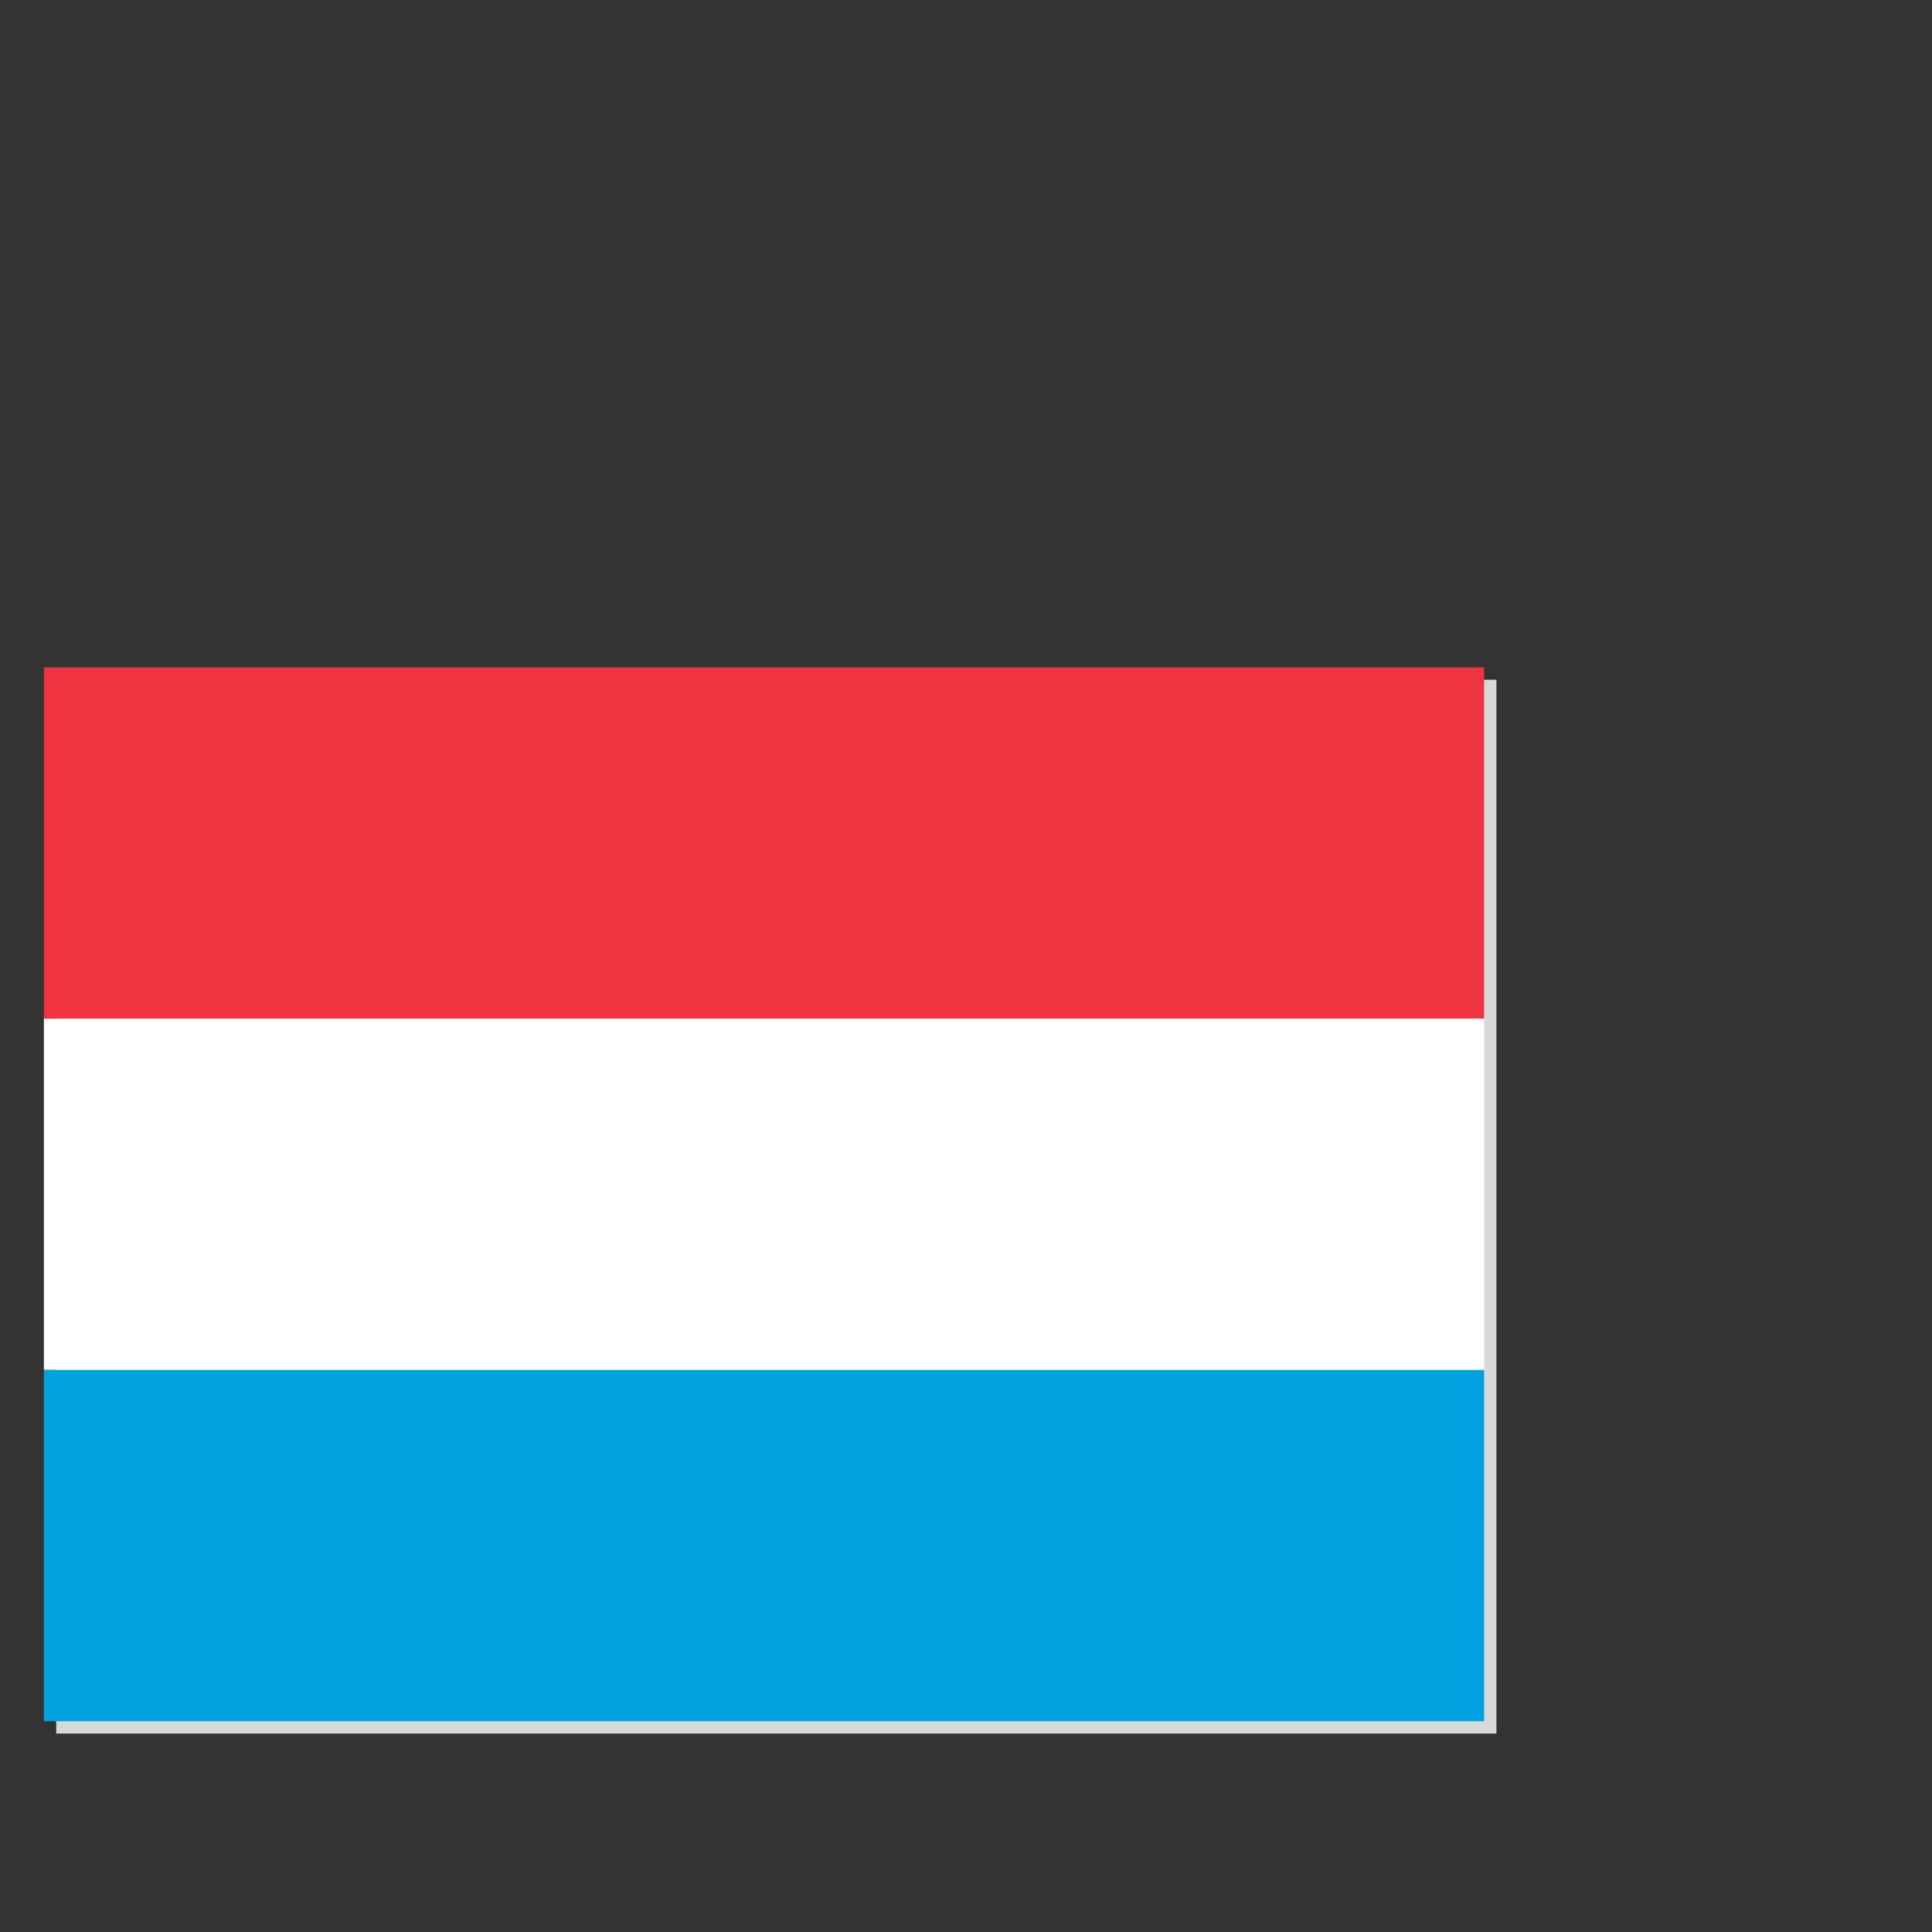
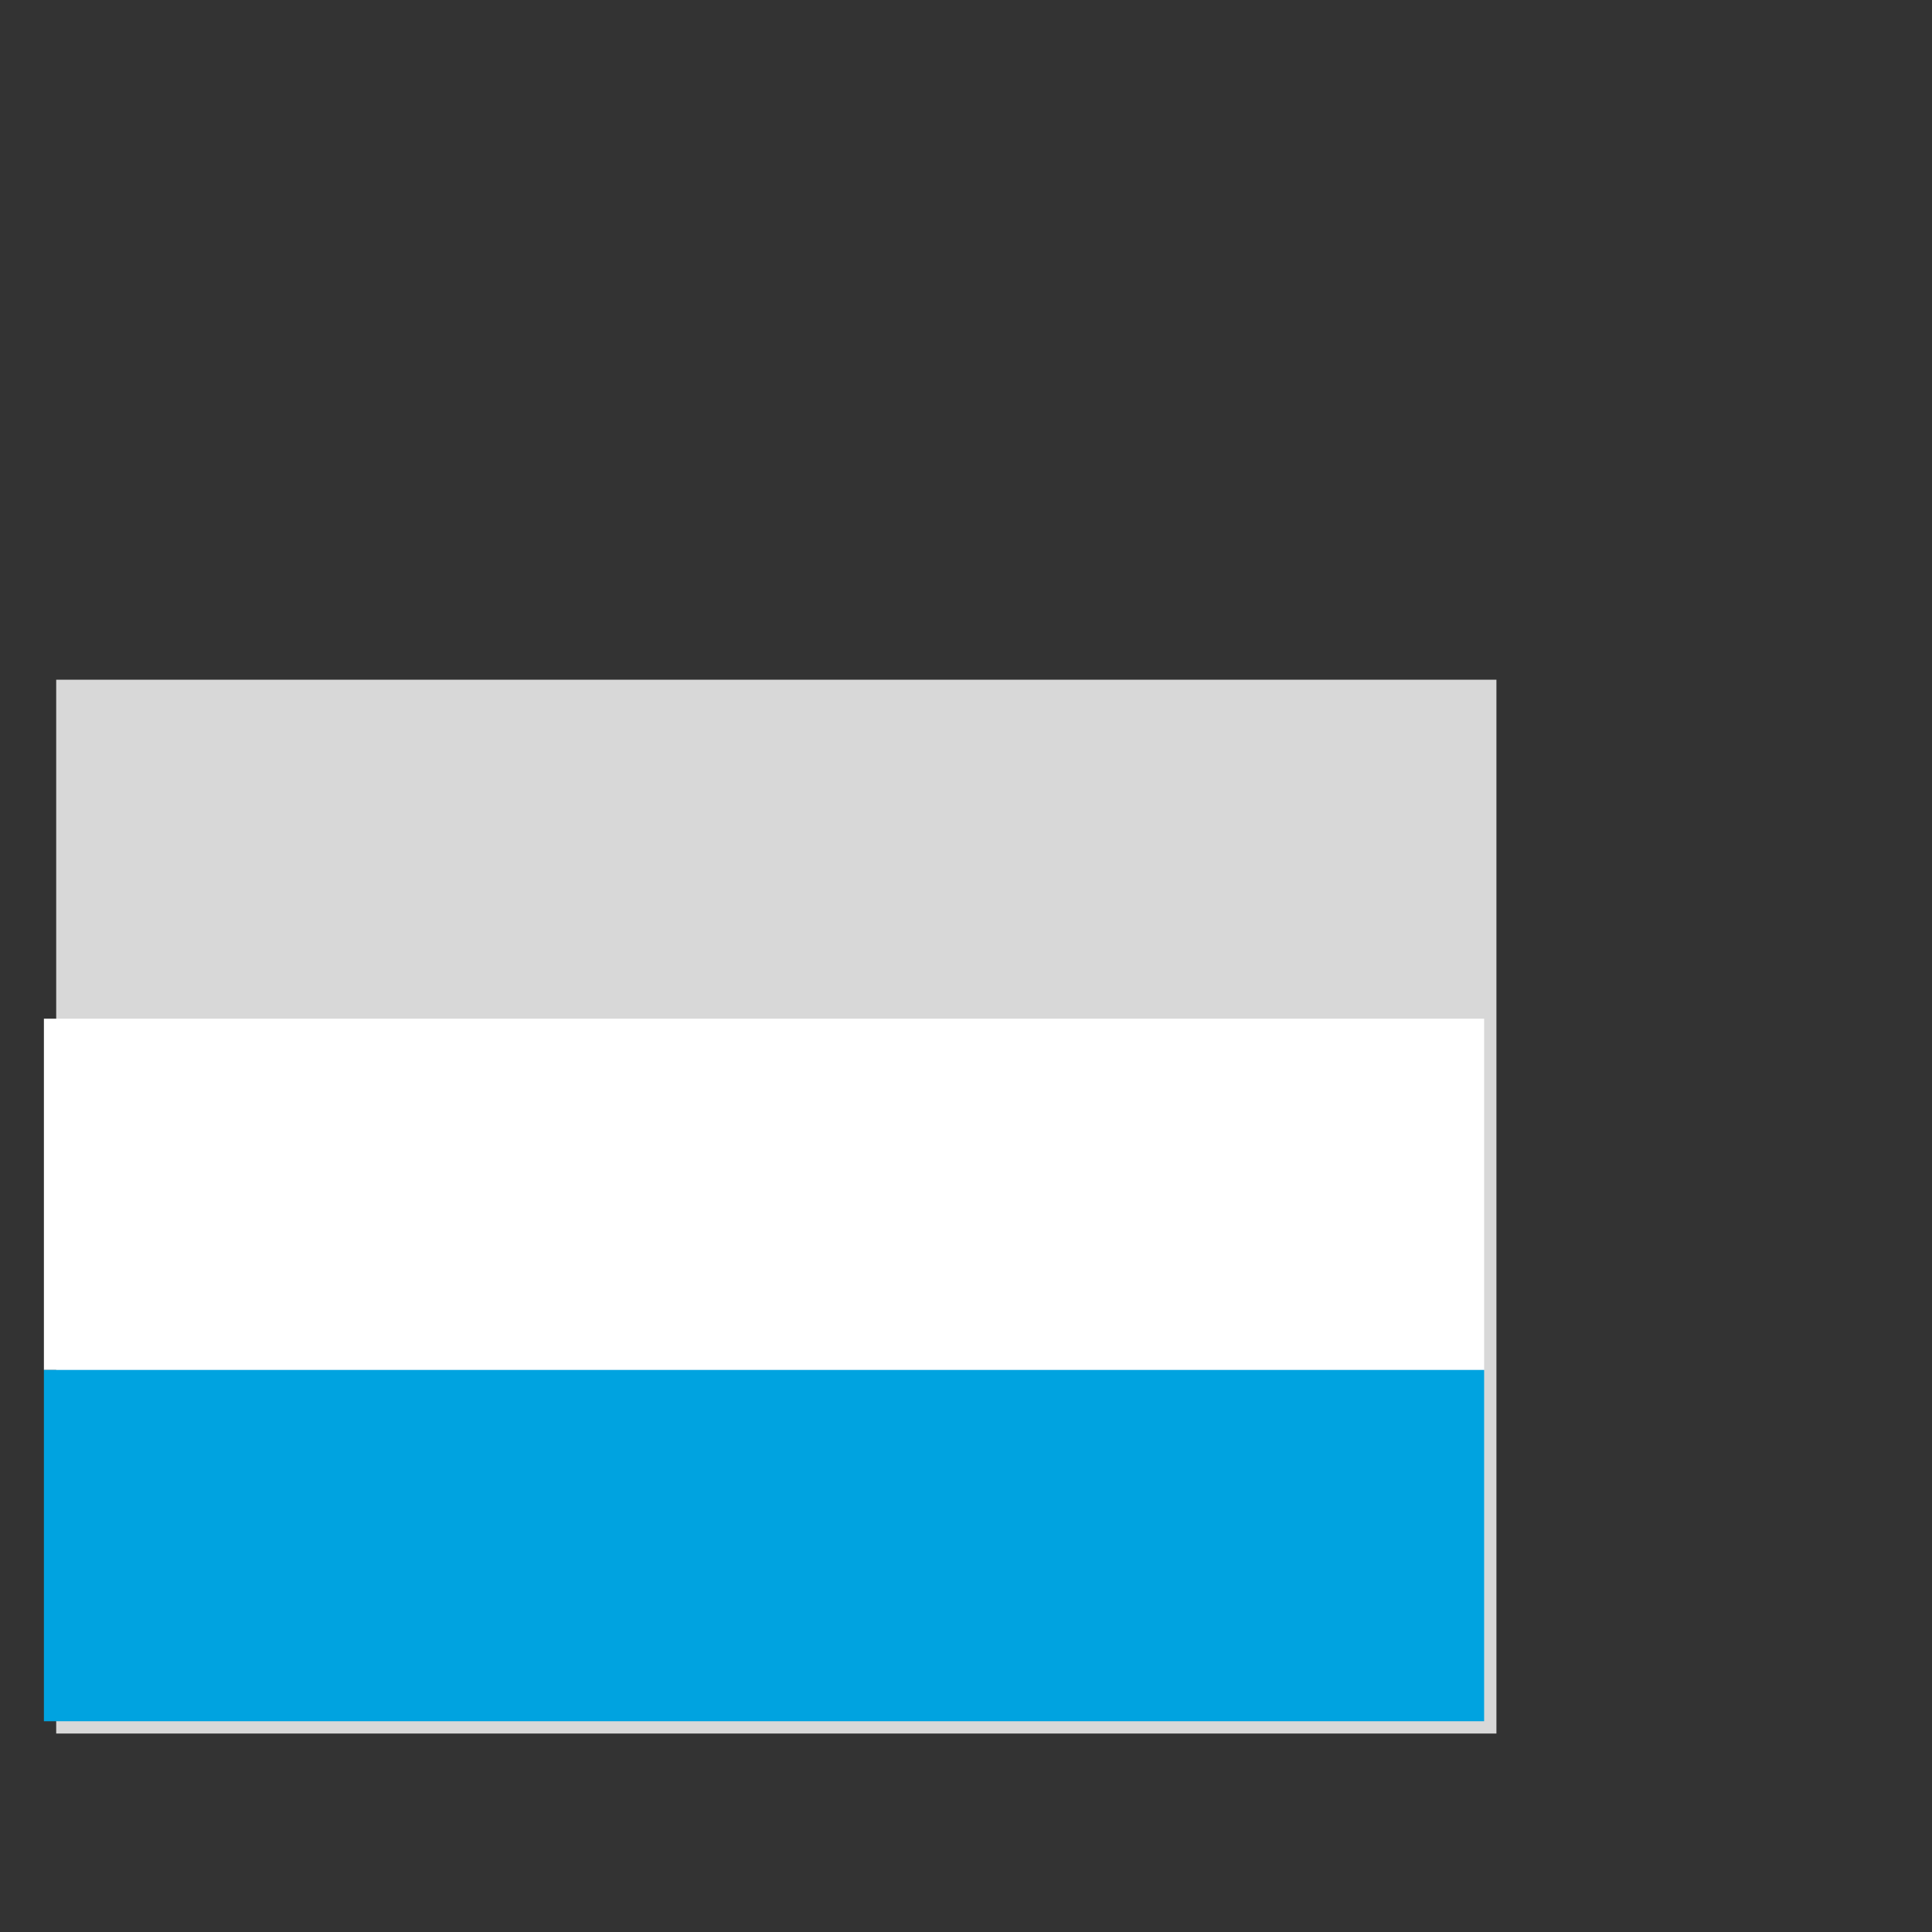
<svg xmlns="http://www.w3.org/2000/svg" id="Ebene_1" data-name="Ebene 1" viewBox="0 0 55 55">
  <rect x="0" y="0" width="55" height="55" fill="#333333" stroke="none" />
  <defs>
    <style>
      .cls-1 {
        fill: #d8d8d8;
      }

      .cls-1, .cls-2, .cls-3, .cls-4 {
        stroke-width: 0px;
      }

      .cls-2 {
        fill: #ef3340;
      }

      .cls-3 {
        fill: #fff;
      }

      .cls-4 {
        fill: #00a3e0;
      }
    </style>
  </defs>
  <g id="lu">
    <rect class="cls-1" x="1.6" y="19.35" width="41" height="30" />
    <g>
-       <rect class="cls-2" x="1.25" y="19" width="41" height="10" />
      <rect class="cls-3" x="1.25" y="29" width="41" height="10" />
      <rect class="cls-4" x="1.25" y="39" width="41" height="10" />
    </g>
  </g>
</svg>